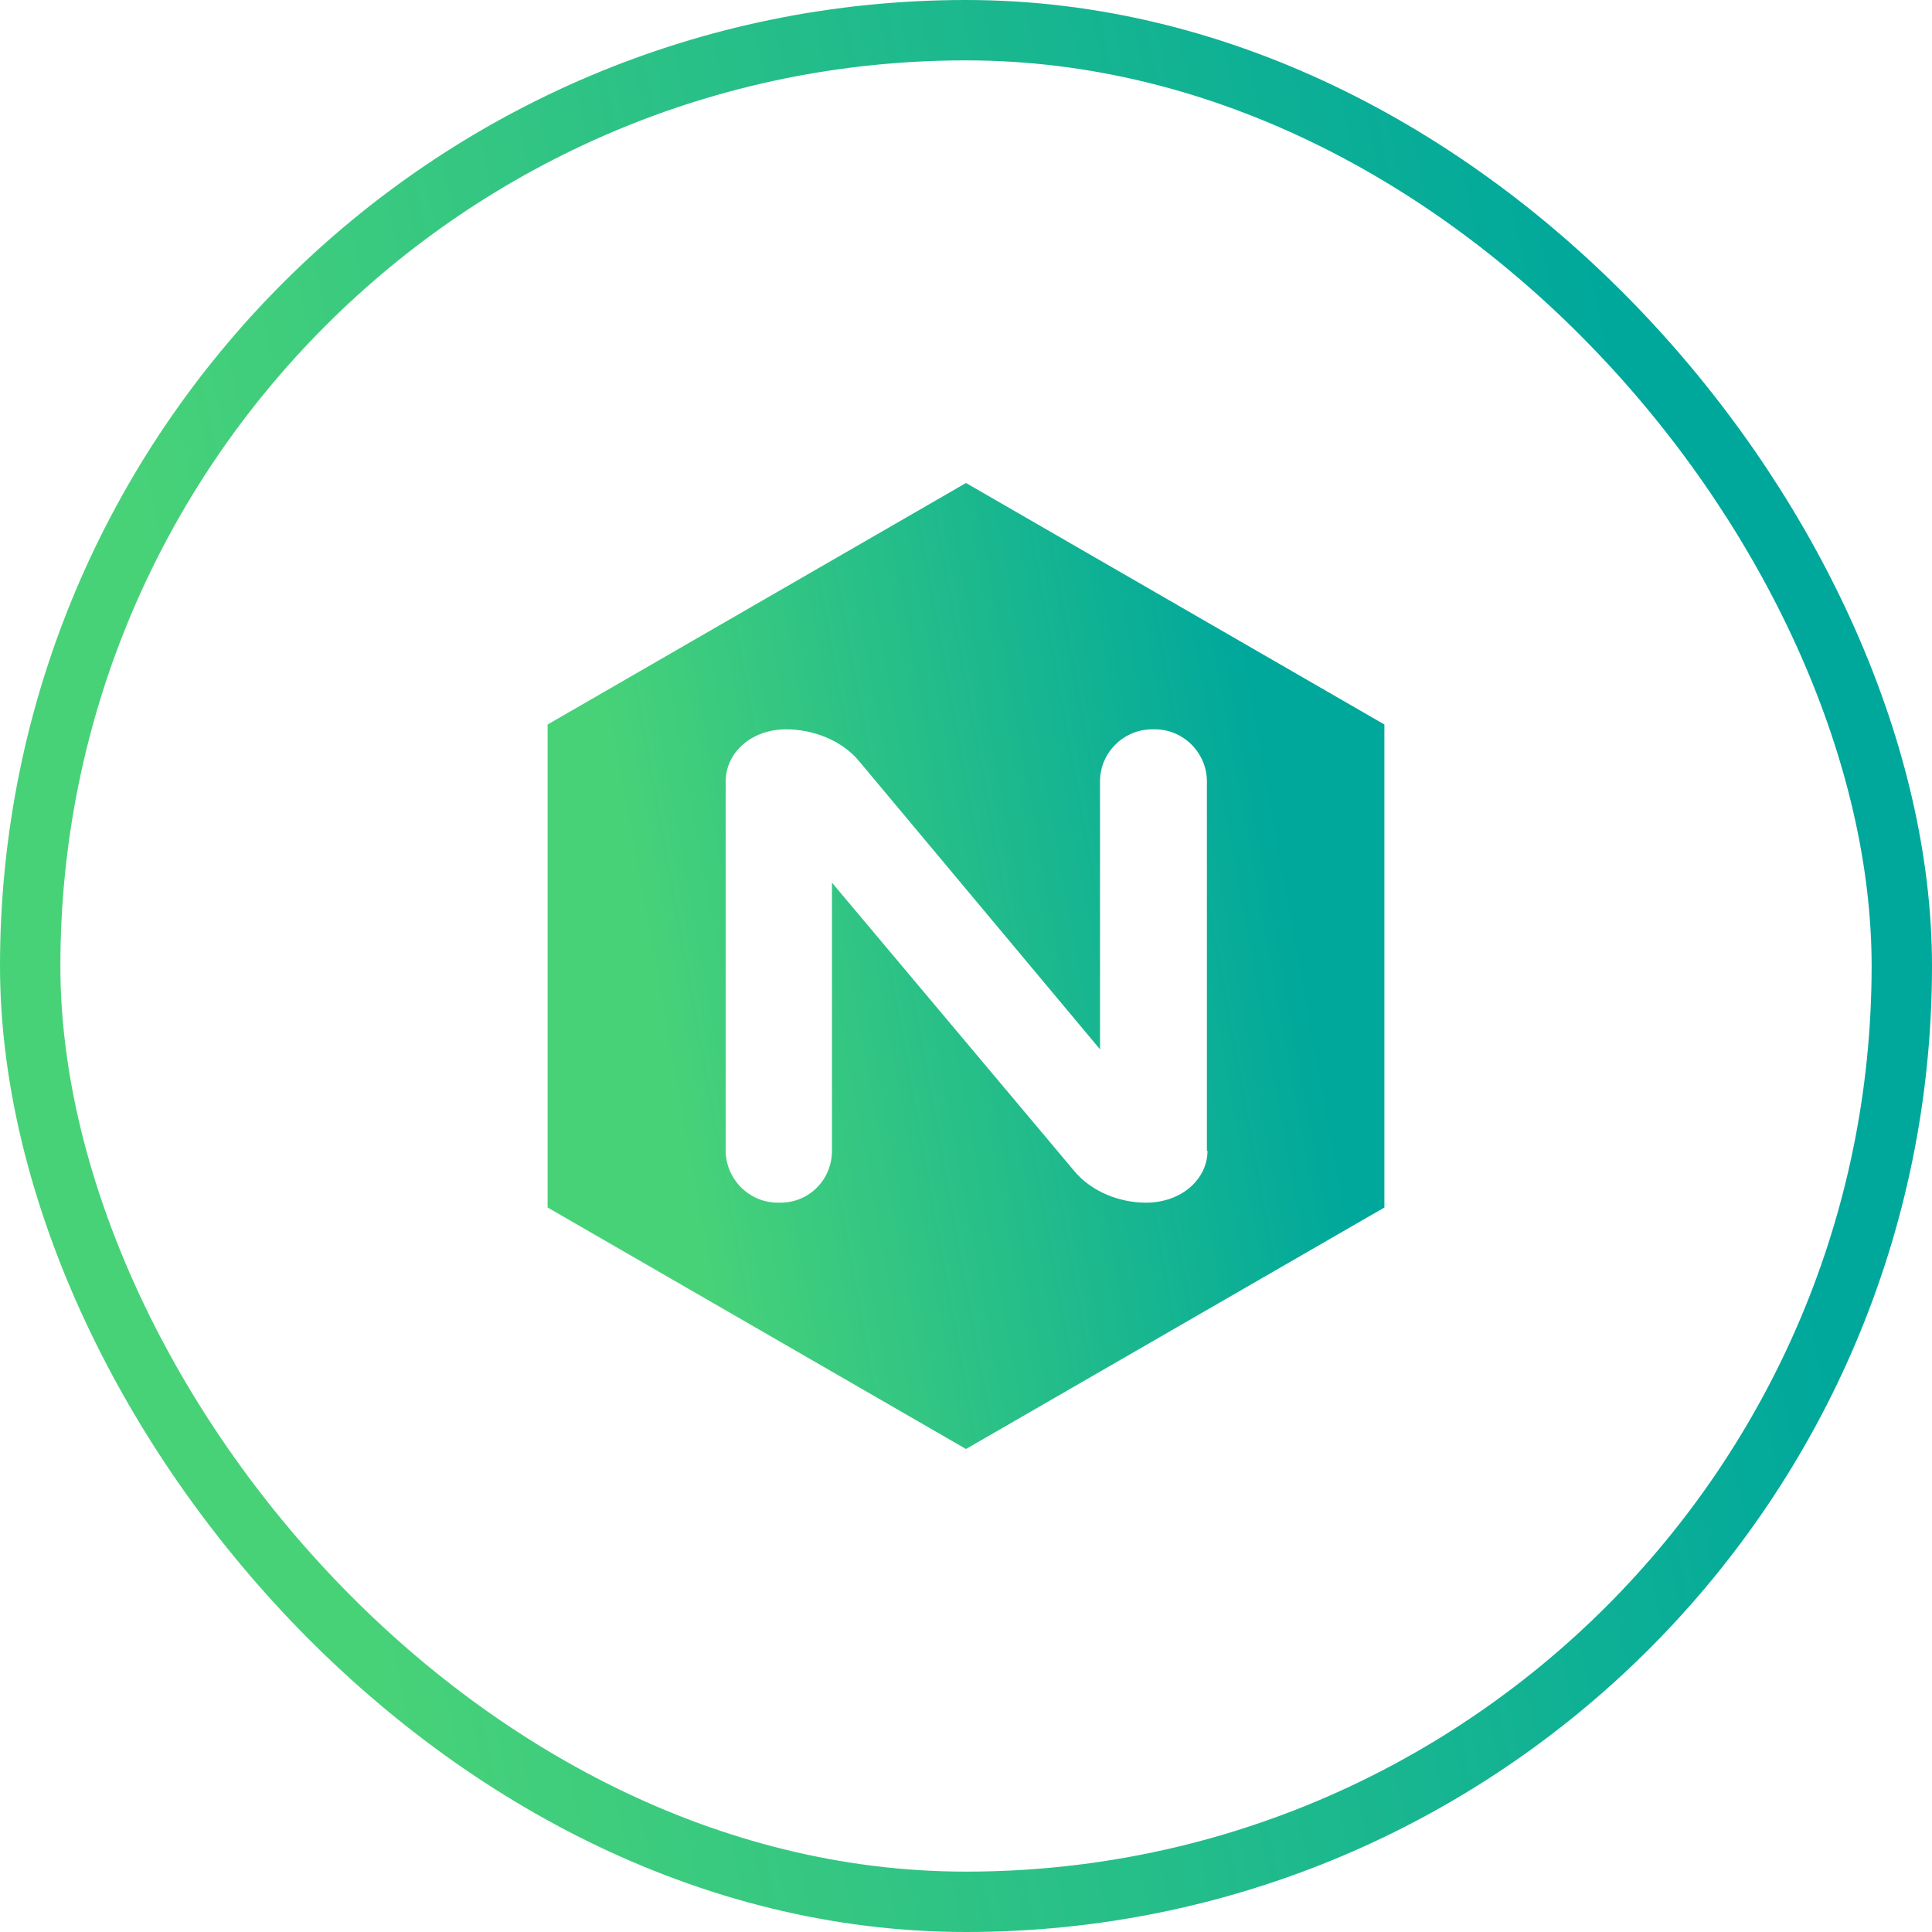
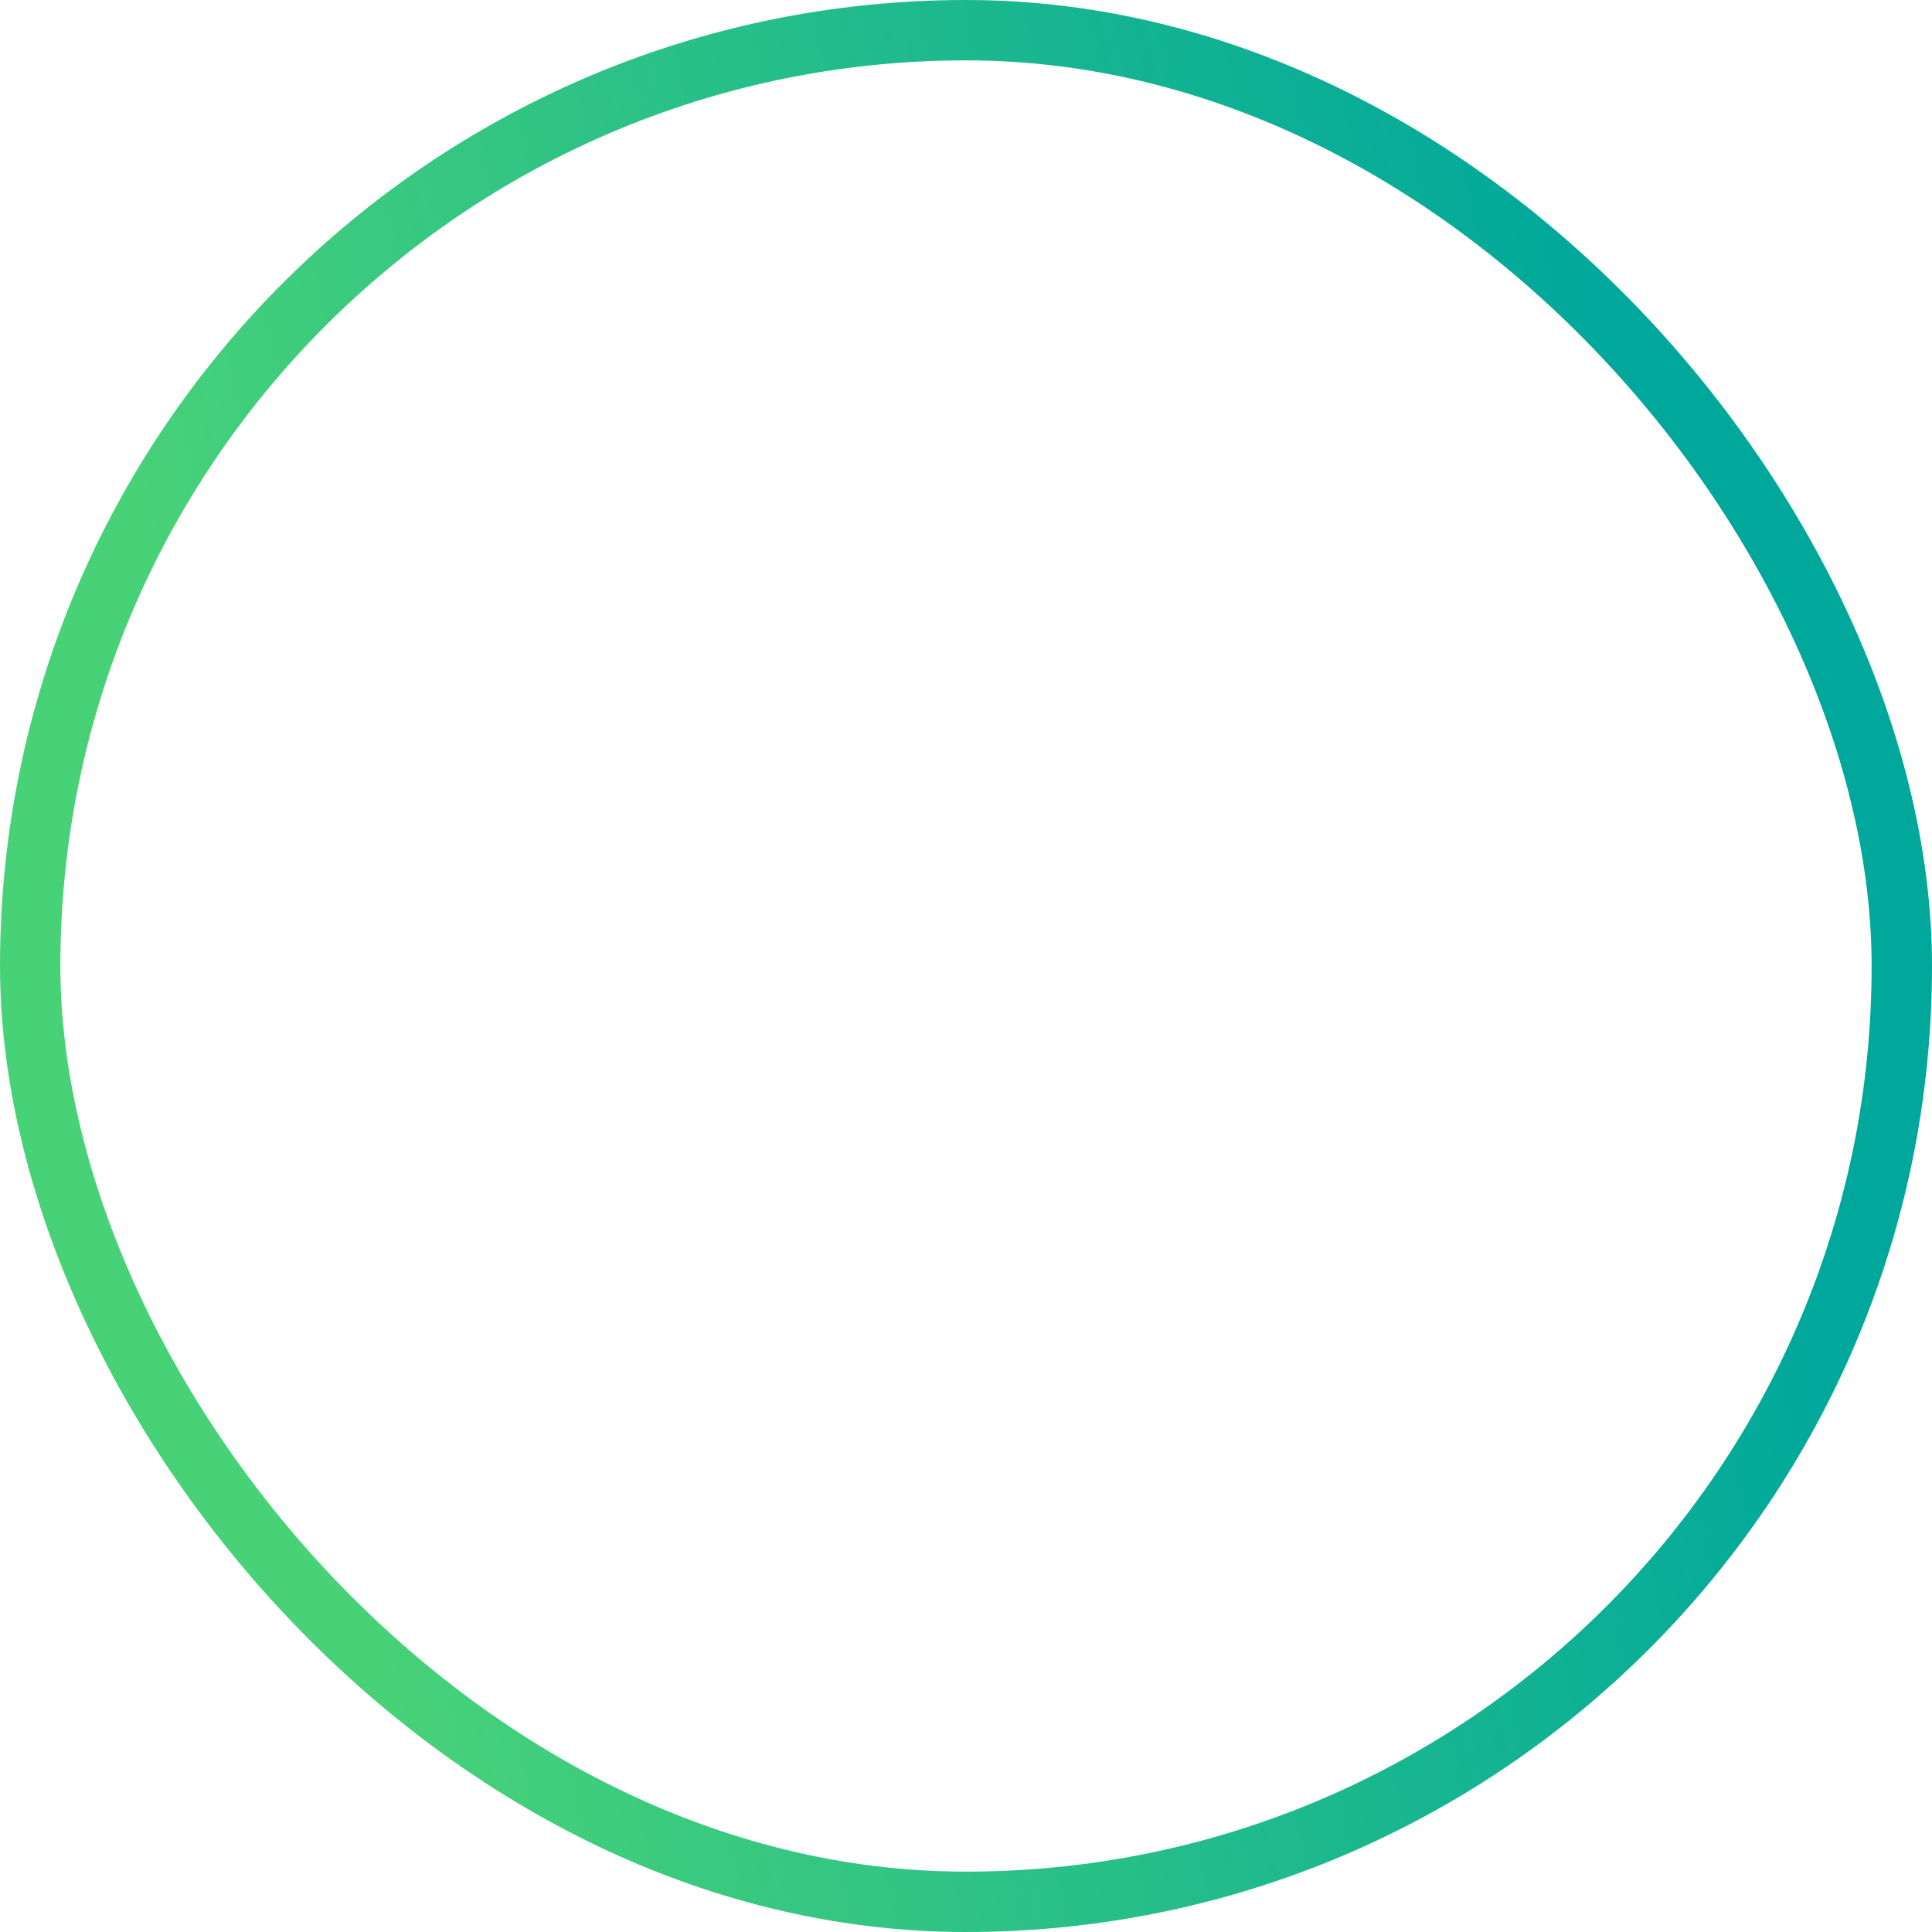
<svg xmlns="http://www.w3.org/2000/svg" width="64" height="64" viewBox="0 0 64 64" fill="none">
  <rect x="1" y="1" width="62" height="62" rx="31" stroke="url(#paint0_linear_2389_21651)" stroke-width="2" />
-   <path d="M32 16L18.14 24V40L32 48L45.86 40V24L32 16ZM40 38.12C40 39.06 39.139 39.84 37.961 39.84C37.12 39.84 36.16 39.5 35.56 38.76L27.56 29.239V38.119C27.56 39.08 26.8 39.839 25.861 39.839H25.76C24.799 39.839 24.04 39.039 24.04 38.119V25.88C24.04 24.94 24.88 24.16 26.04 24.16C26.901 24.16 27.88 24.5 28.48 25.24L36.44 34.761V25.88C36.44 24.919 37.24 24.16 38.16 24.16H38.26C39.22 24.16 39.98 24.96 39.98 25.88V38.12H40Z" fill="url(#paint1_linear_2389_21651)" />
  <defs>
    <linearGradient id="paint0_linear_2389_21651" x1="0.534" y1="1.02838e-07" x2="48.985" y2="-10.159" gradientUnits="userSpaceOnUse">
      <stop stop-color="#48D278" />
      <stop offset="1" stop-color="#00A89C" />
    </linearGradient>
    <linearGradient id="paint1_linear_2389_21651" x1="18.371" y1="16" x2="39.58" y2="12.148" gradientUnits="userSpaceOnUse">
      <stop stop-color="#48D278" />
      <stop offset="1" stop-color="#00A89C" />
    </linearGradient>
  </defs>
</svg>